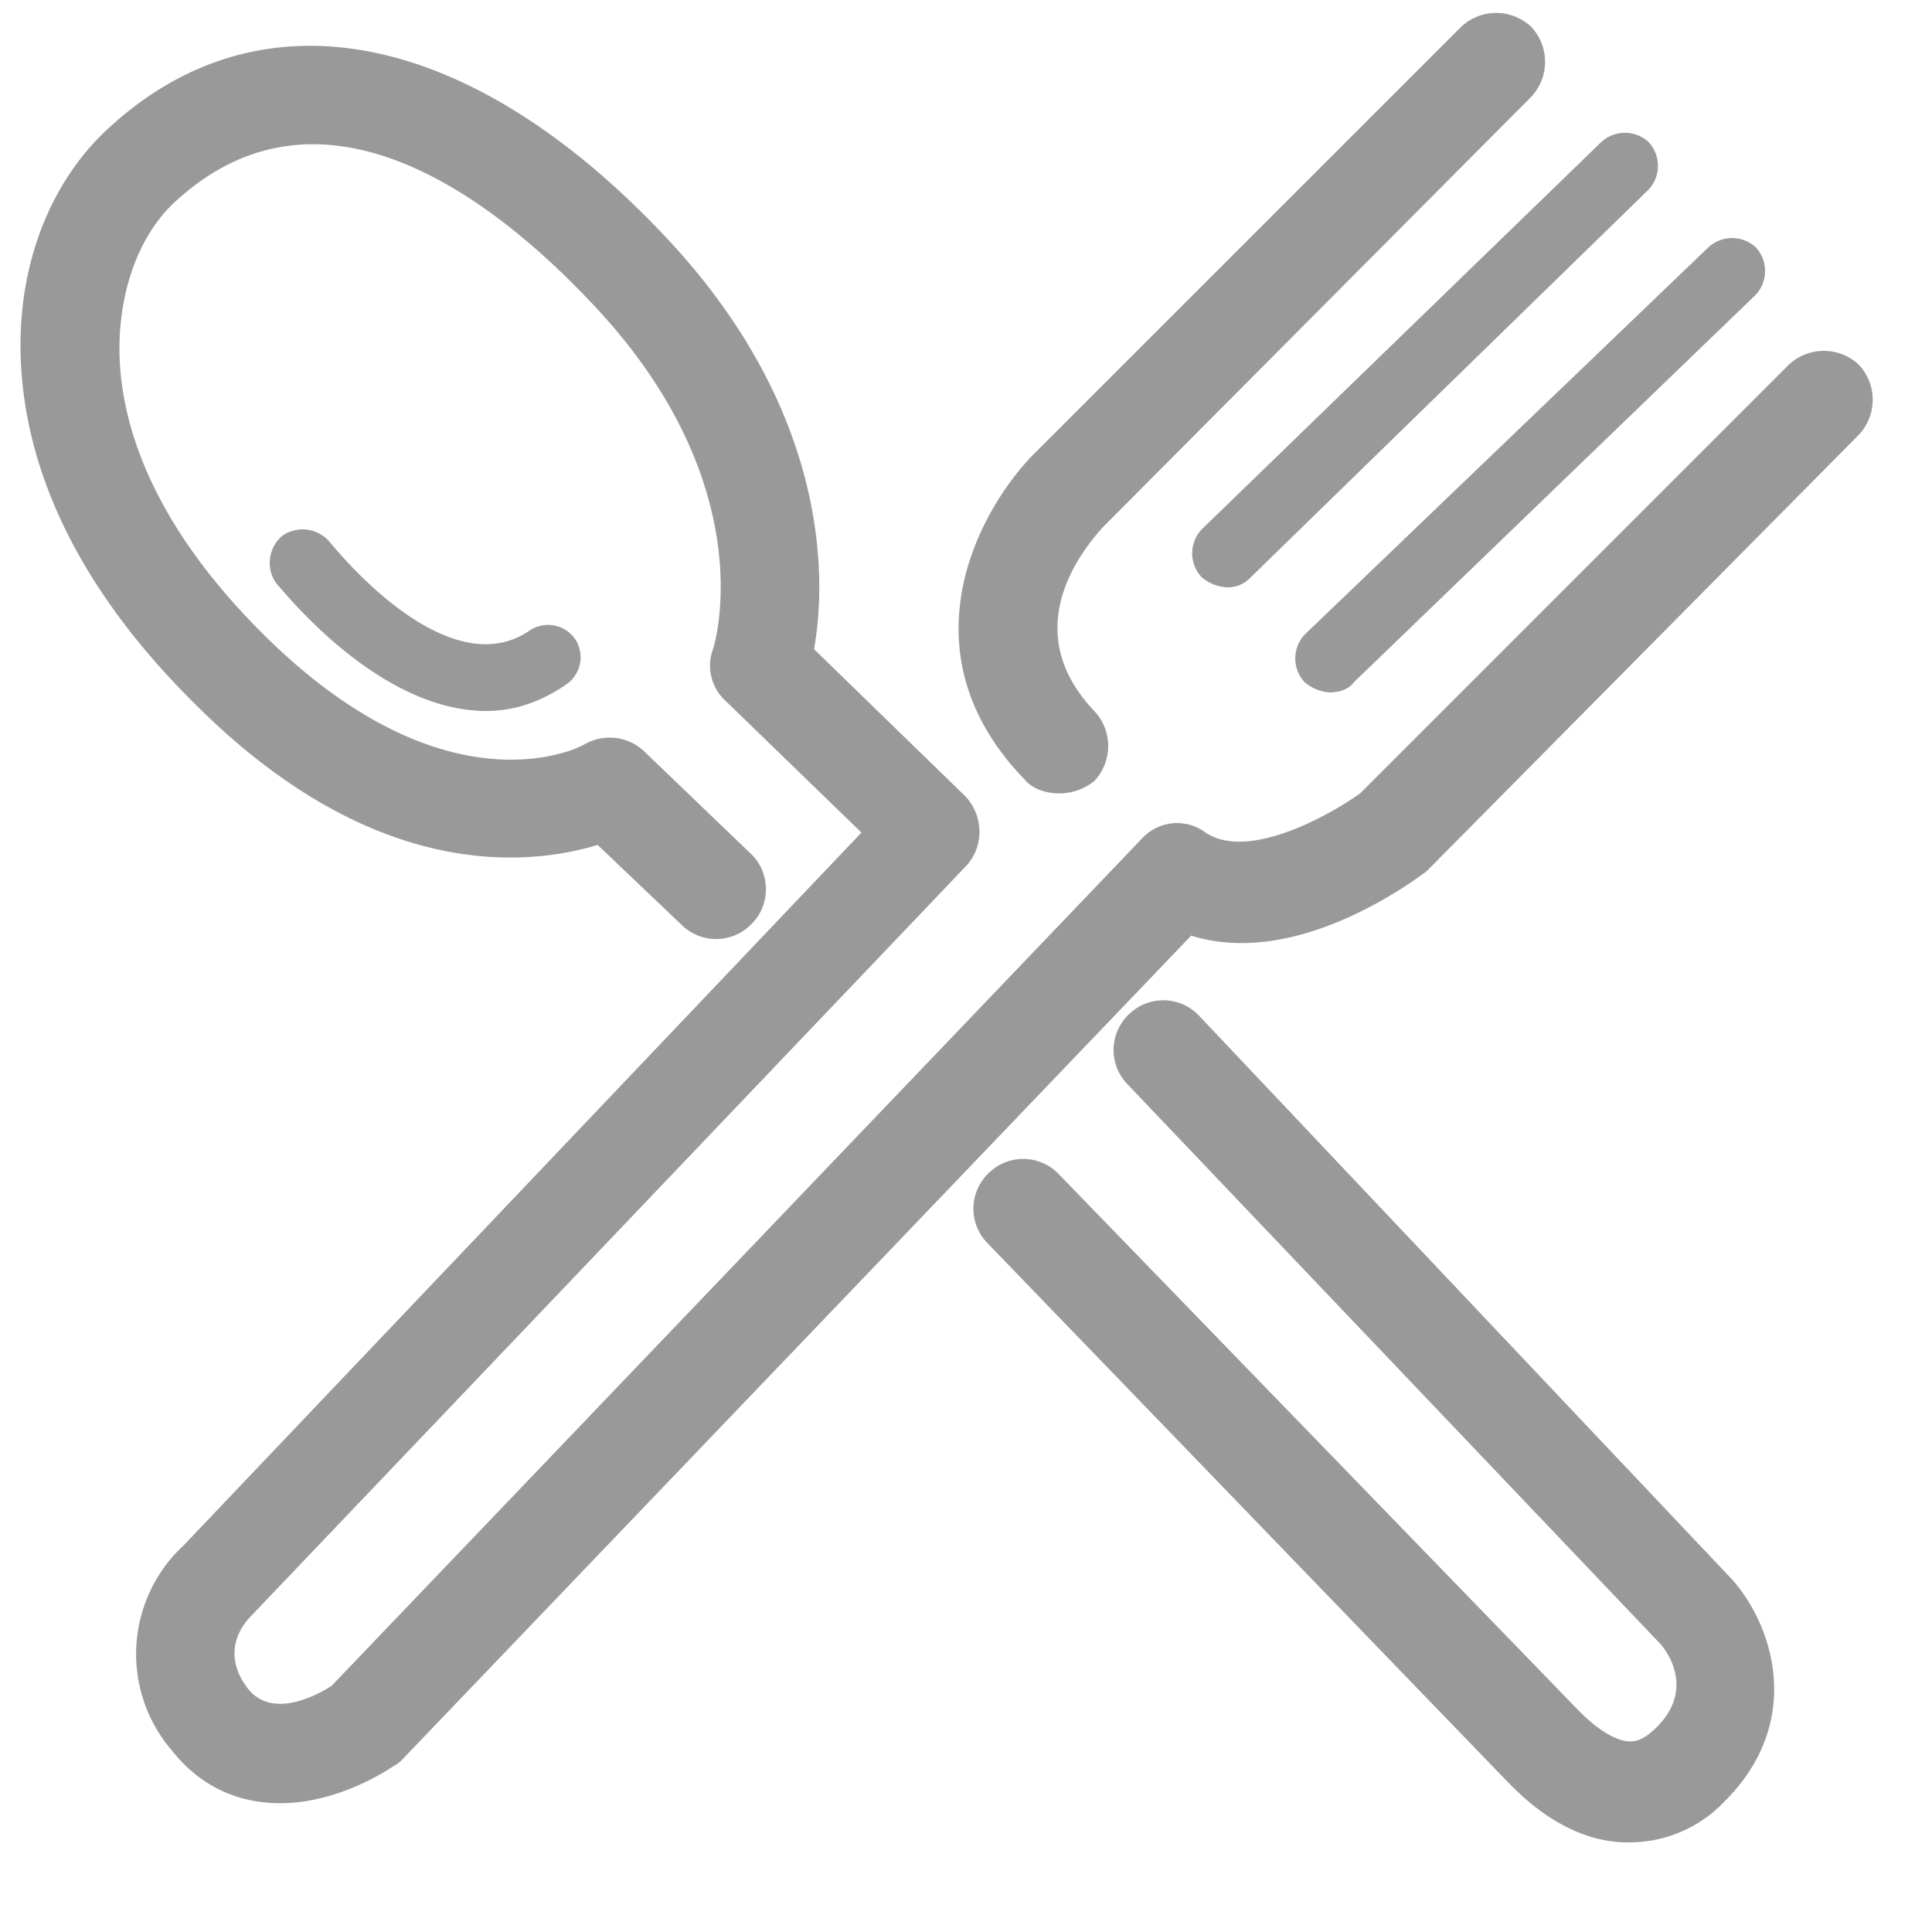
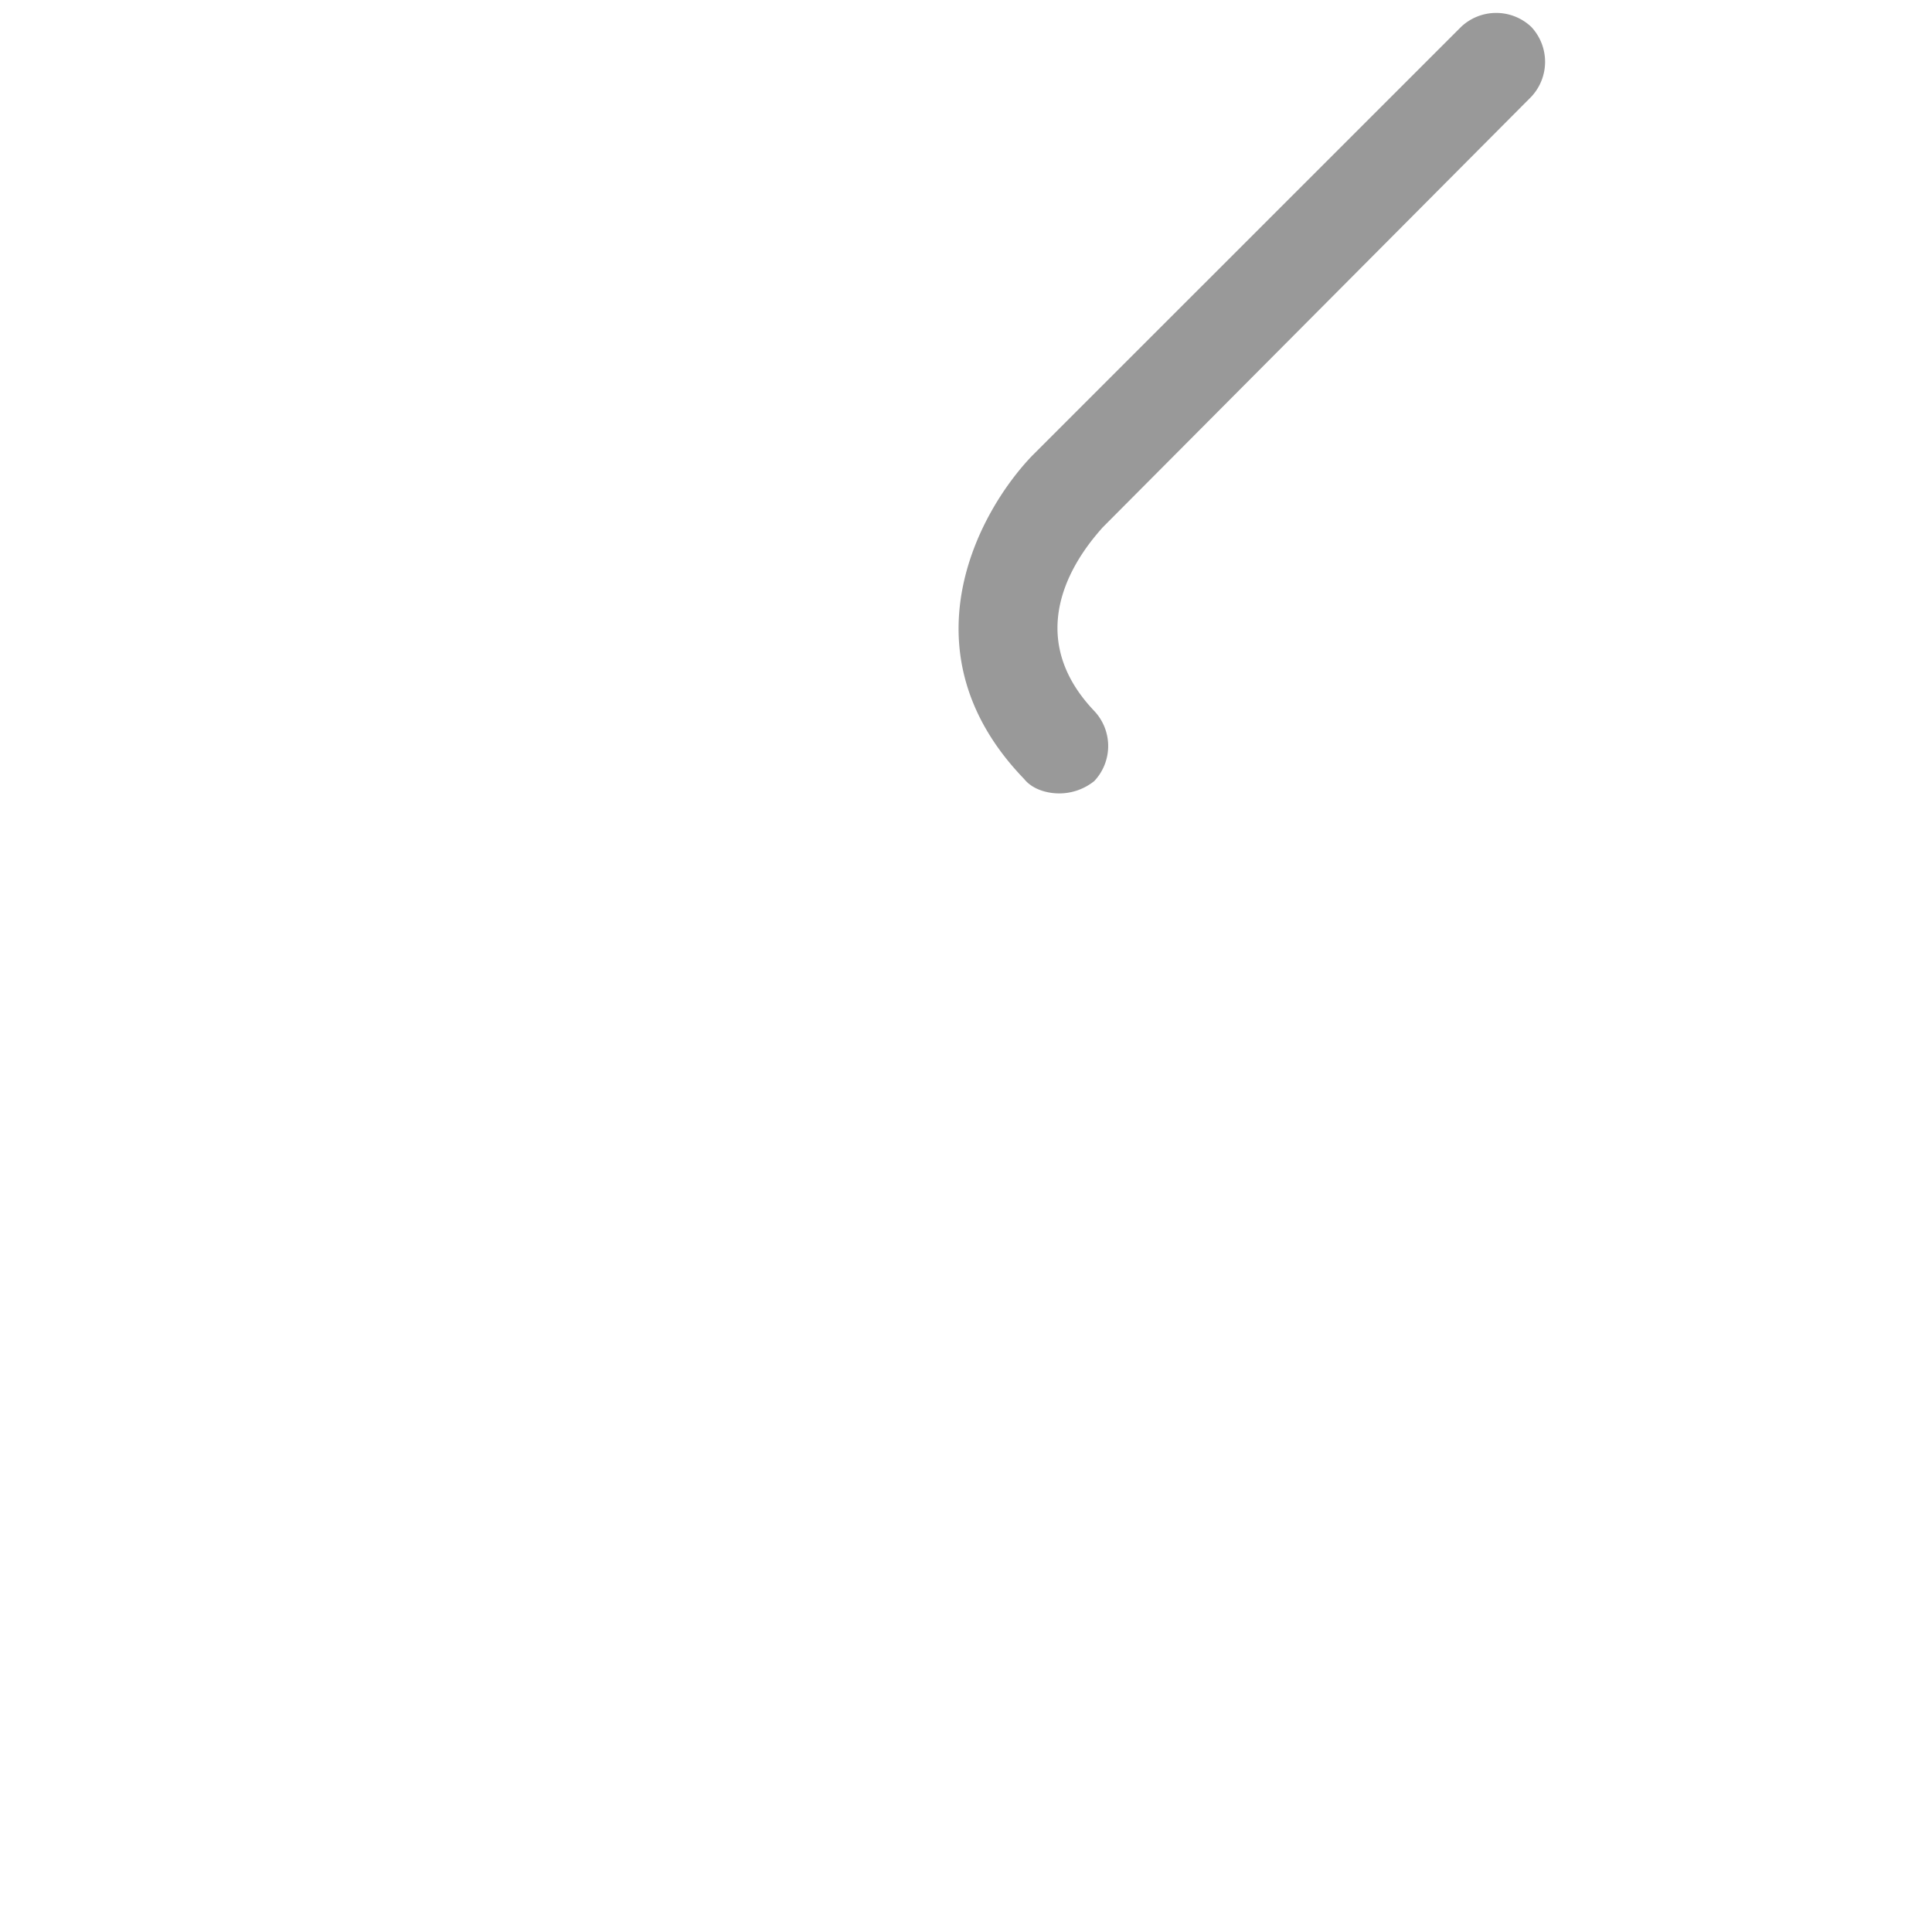
<svg xmlns="http://www.w3.org/2000/svg" width="18" height="18">
  <g fill="#999" fill-rule="nonzero">
    <path d="M9.869 7.392c-.115 0-.25-.038-.327-.134-1.132-1.172-.441-2.477.077-3.015L13.613.25a.476.476 0 0 1 .653 0 .476.476 0 0 1 0 .652l-3.994 4.013c-.134.154-.826.922-.077 1.709a.476.476 0 0 1 0 .653.521.521 0 0 1-.326.115z" />
-     <path d="M2.611 16.8c-.365 0-.73-.134-1.017-.5a1.378 1.378 0 0 1 .115-1.9l6.317-6.643-1.268-1.229a.443.443 0 0 1-.115-.48c.02-.058.461-1.536-1.113-3.206-.845-.903-2.477-2.247-3.879-.98-.326.288-.518.768-.537 1.306-.02.614.192 1.594 1.324 2.726 1.71 1.71 2.957 1.076 3.015 1.037a.468.468 0 0 1 .557.077l.979.94c.192.174.192.48.019.654a.458.458 0 0 1-.653.019l-.787-.749c-.634.192-2.093.365-3.782-1.344C.422 5.165.173 3.936.192 3.13c.02-.788.326-1.498.845-1.959 1.42-1.286 3.36-.883 5.165 1.037 1.536 1.632 1.497 3.206 1.382 3.84l1.402 1.363c.172.173.192.461.019.653l-6.663 6.989c-.115.115-.268.365-.038.672.23.307.672.057.787-.02l7.546-7.89a.443.443 0 0 1 .595-.058c.403.269 1.171-.173 1.44-.365l3.994-3.994a.476.476 0 0 1 .652 0 .476.476 0 0 1 0 .653l-3.993 4.032-.039.039c-.134.096-1.21.902-2.188.595l-7.354 7.68c-.02.019-.038.038-.077.057-.23.154-.633.346-1.056.346z" />
-     <path d="M15.187 17.165h-.057c-.596-.02-1.018-.5-1.114-.595l-4.82-4.992a.458.458 0 0 1 .02-.653.458.458 0 0 1 .653.019l4.838 4.992.02.02c.076.076.287.268.46.268.039 0 .115 0 .25-.134.326-.327.134-.653.038-.768l-4.973-5.223a.458.458 0 0 1 .02-.653.458.458 0 0 1 .652.02l4.973 5.26c.384.442.653 1.325-.077 2.055a1.223 1.223 0 0 1-.883.384zM11.424 5.472a.399.399 0 0 1-.23-.096.325.325 0 0 1 0-.442l3.724-3.61a.325.325 0 0 1 .442 0 .325.325 0 0 1 0 .442l-3.725 3.63a.289.289 0 0 1-.211.076zM12.384 6.451a.399.399 0 0 1-.23-.096.325.325 0 0 1 0-.441l3.763-3.61a.325.325 0 0 1 .441 0 .325.325 0 0 1 0 .442l-3.744 3.61c-.057.076-.153.095-.23.095zM4.531 6.624c-1.017 0-1.9-1.133-1.958-1.19a.33.33 0 0 1 .057-.442.33.33 0 0 1 .442.058c.02.019 1.075 1.363 1.862.825a.307.307 0 0 1 .423.077.307.307 0 0 1-.077.422c-.25.173-.5.25-.749.25z" />
  </g>
</svg>